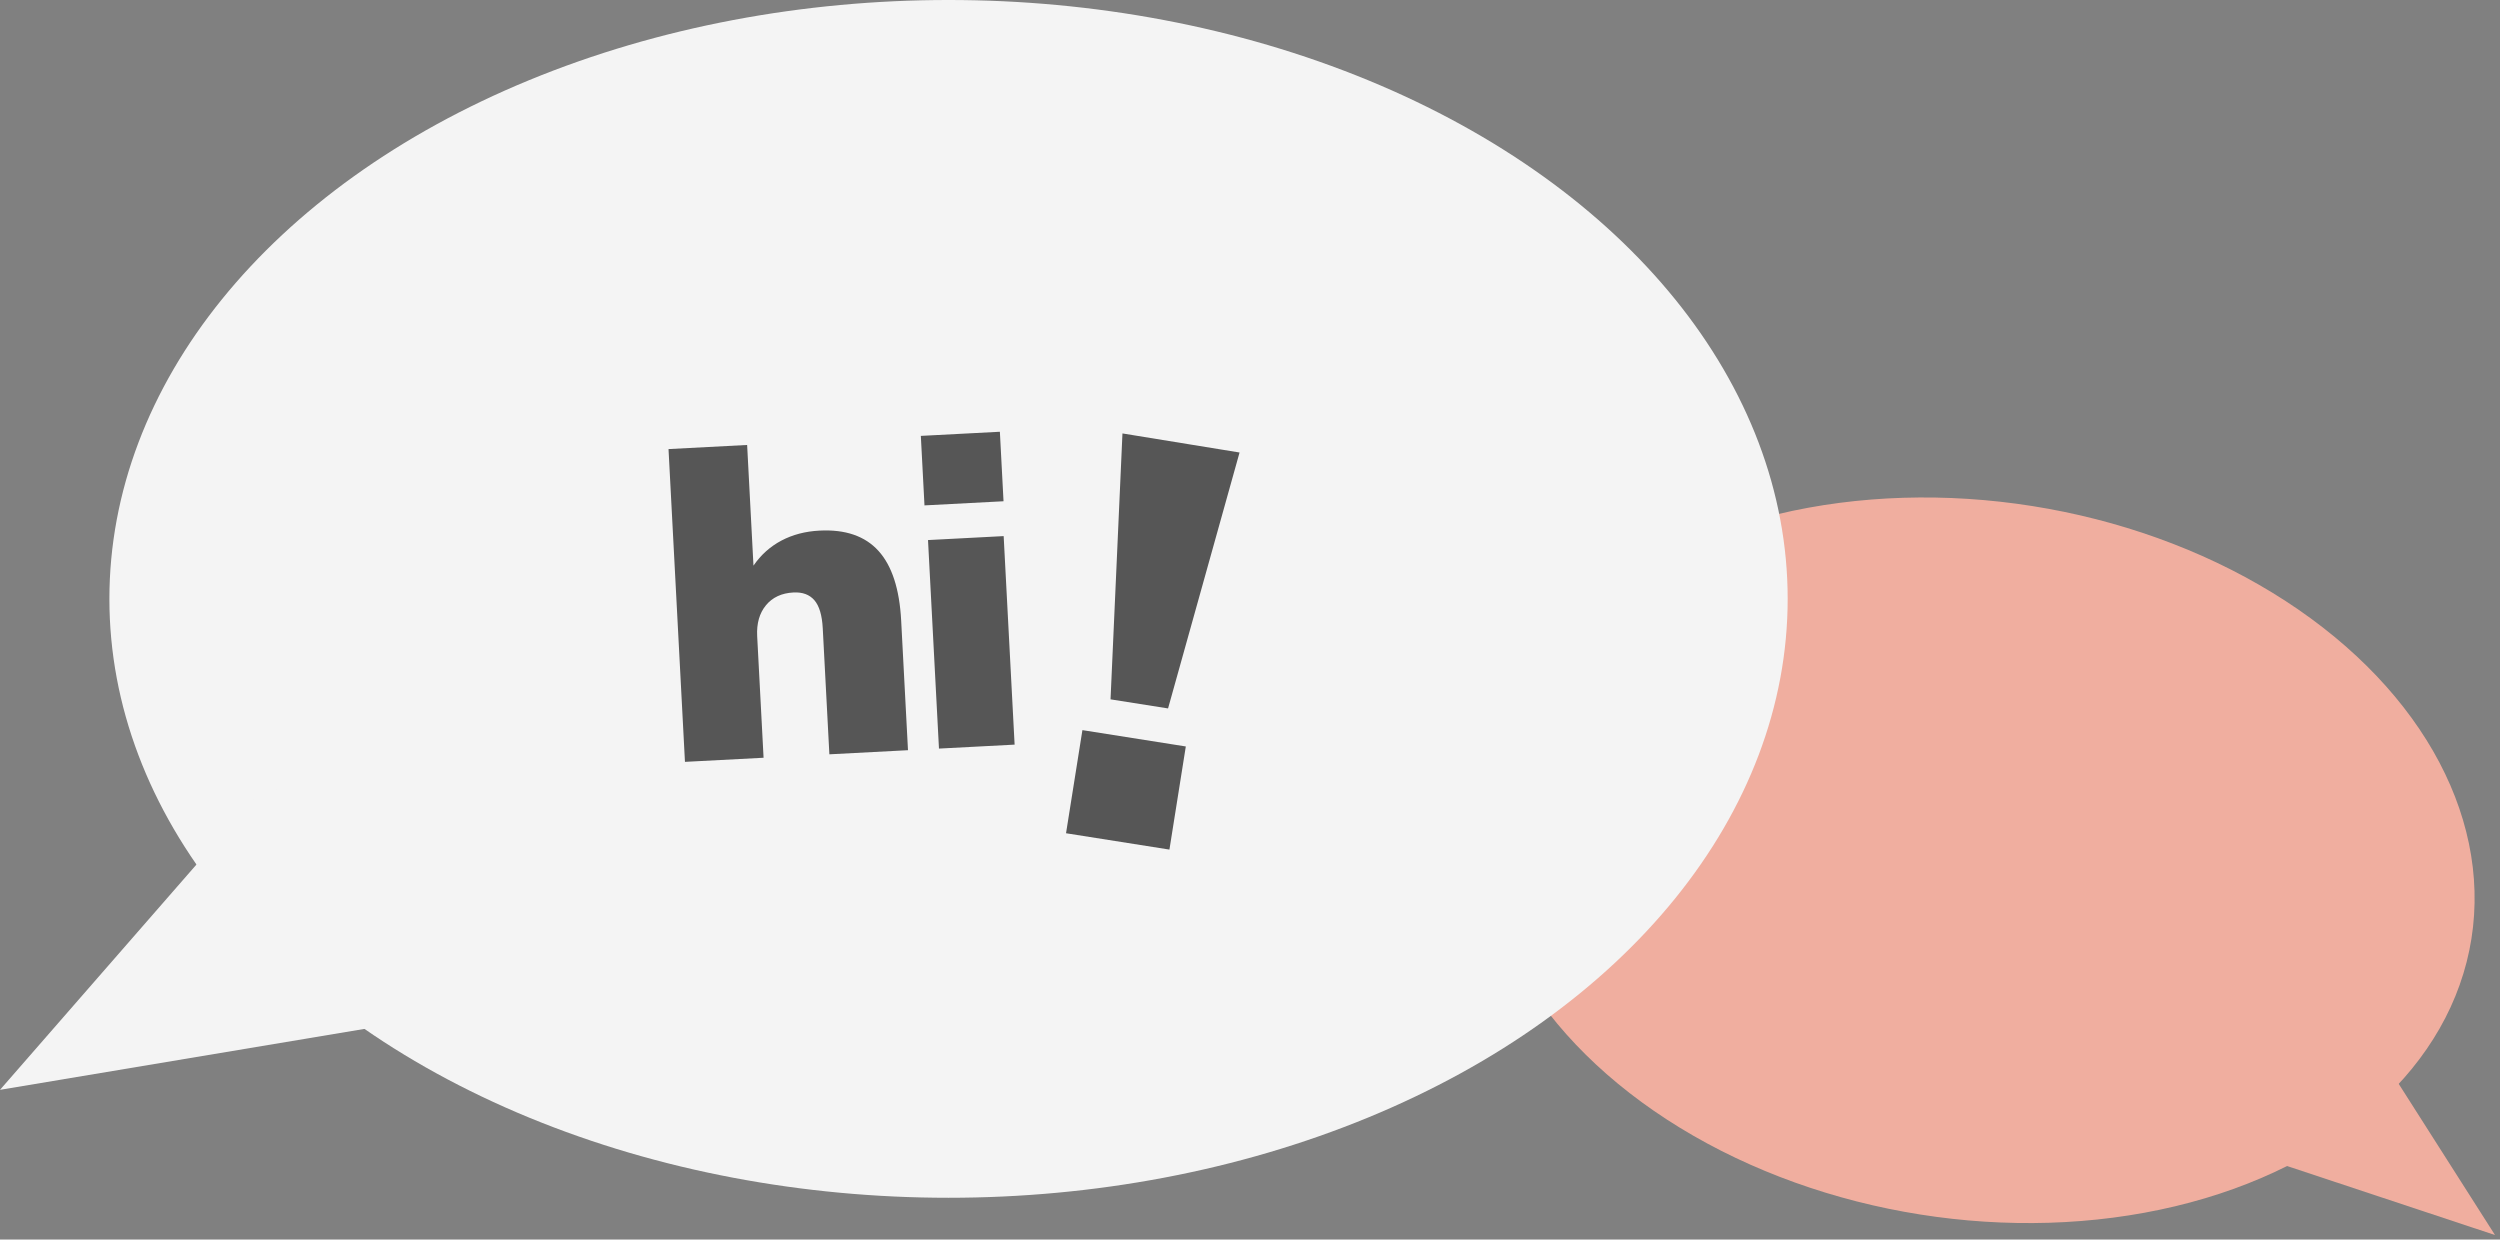
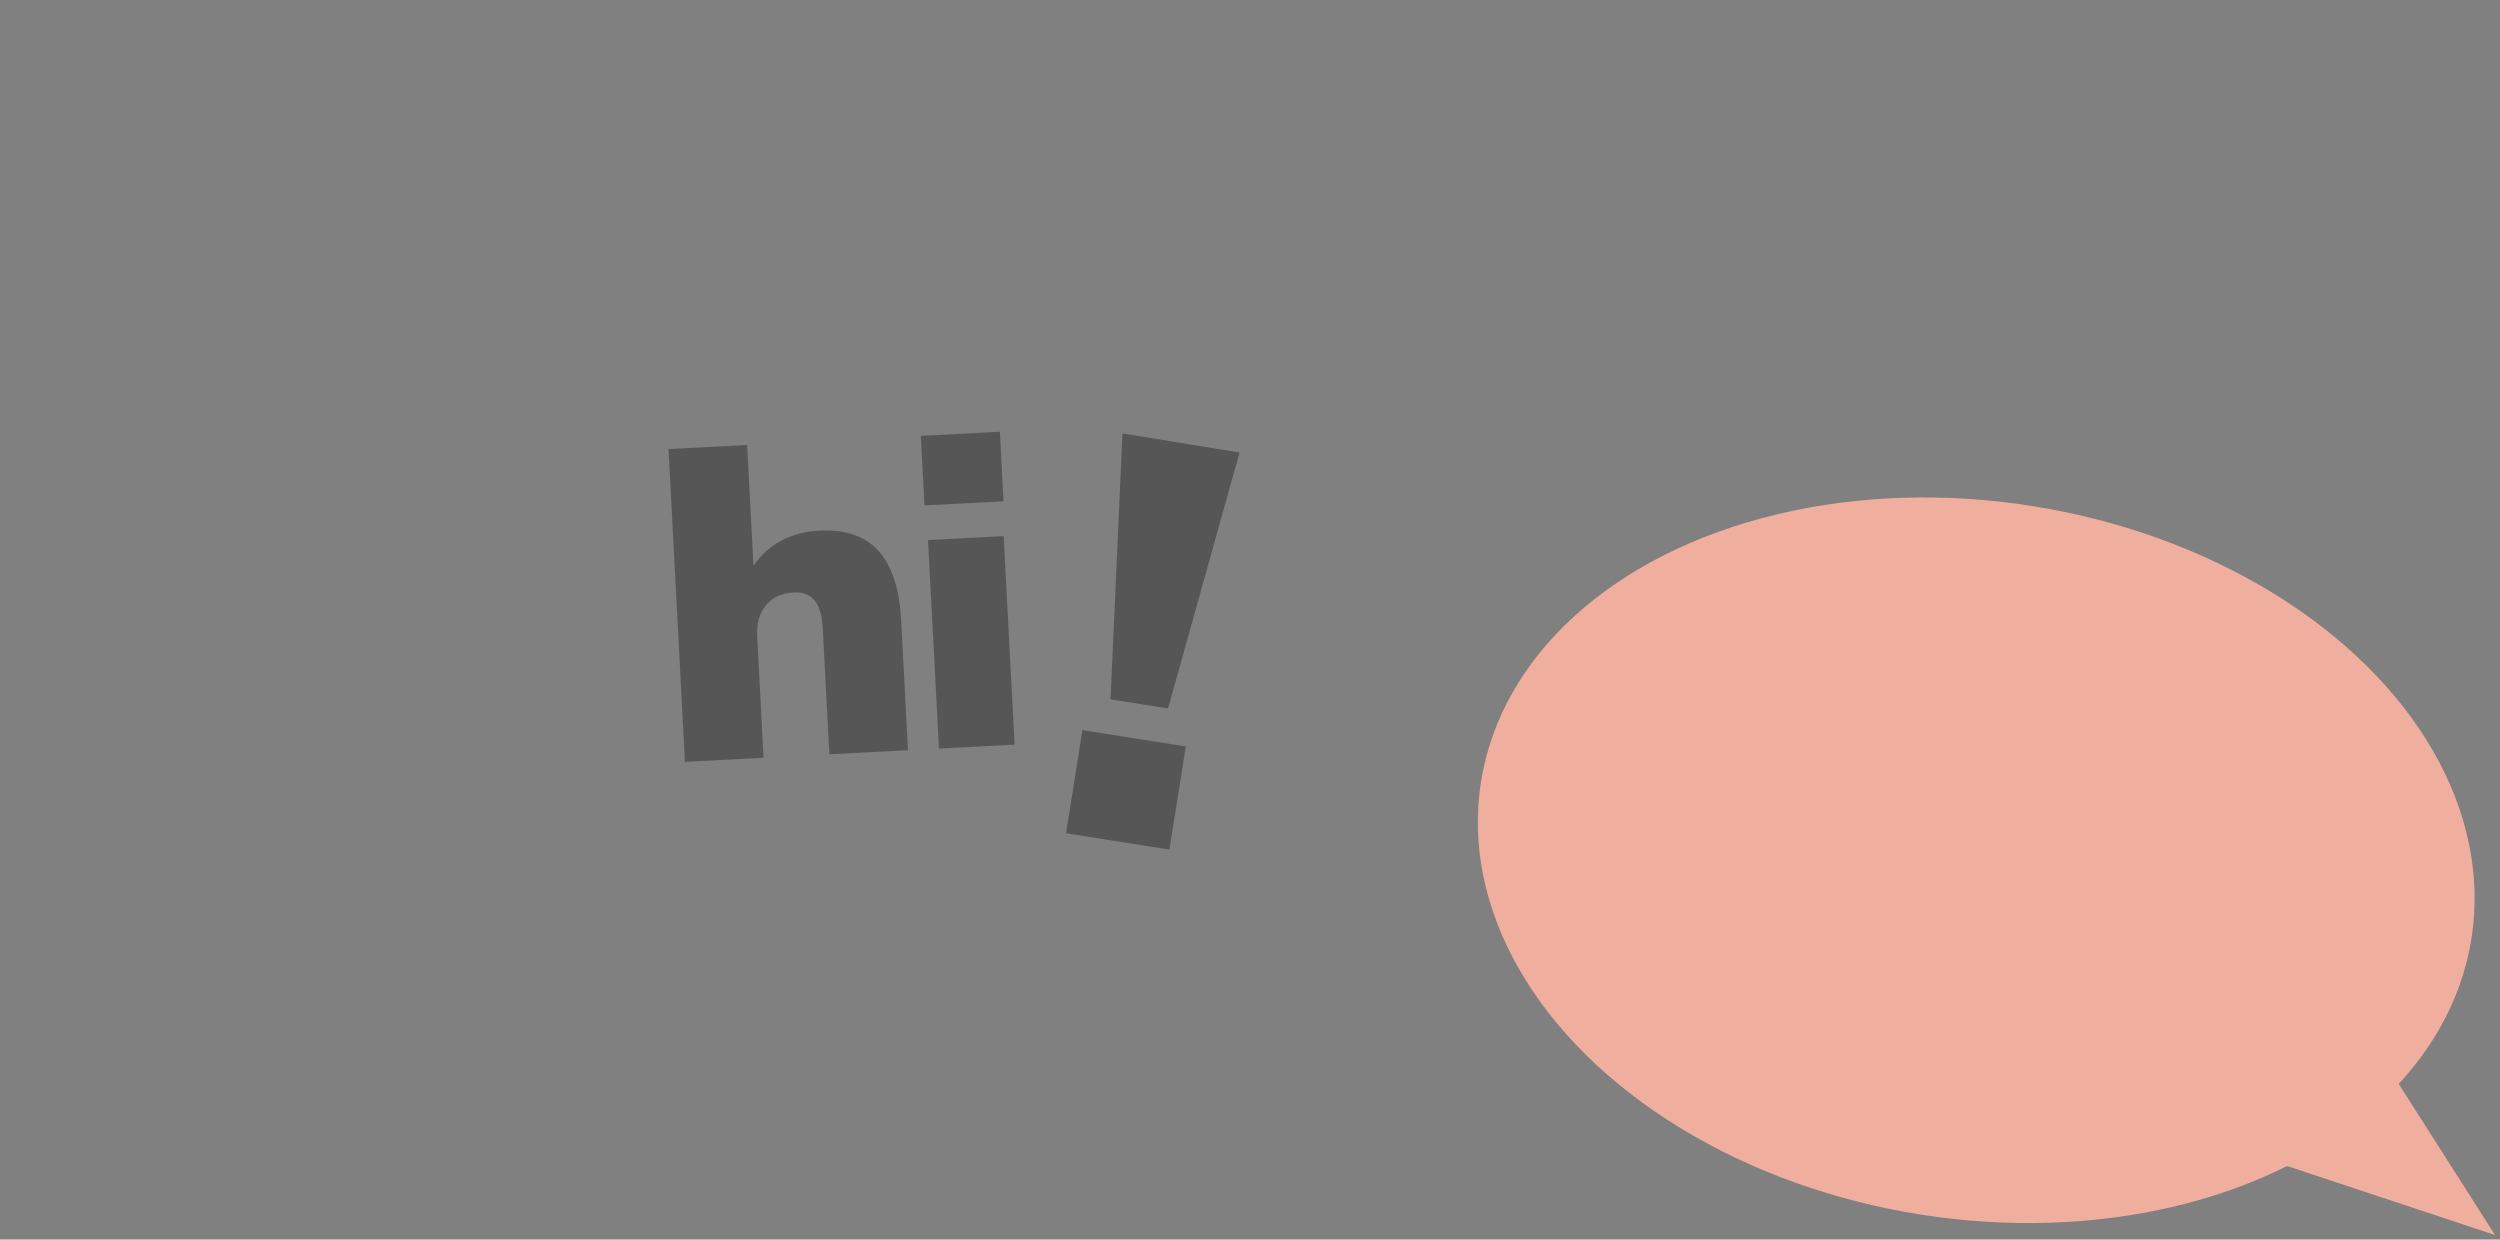
<svg xmlns="http://www.w3.org/2000/svg" width="359" height="178" viewBox="0 0 359 178">
  <rect x="0" y="0" width="359" height="178" fill="#808080" stroke="none" />
  <g fill="none" fill-rule="evenodd">
    <g transform="scale(-1 1) rotate(-9 356.755 2411.39)" fill="#F0AE9F">
      <ellipse cx="82" cy="51.5" rx="72" ry="51.5" />
-       <path d="M0 93l46-7.582L23 67z" />
+       <path d="M0 93l46-7.582L23 67" />
    </g>
    <g fill="#F4F4F4">
-       <ellipse cx="136.209" cy="86" rx="120.5" ry="86" />
-       <path d="M0 156.5l77-12.875-38.5-31.274z" />
-     </g>
+       </g>
    <path d="M109.649 108.813l-.918-17.457c-.095-1.826.325-3.307 1.261-4.442.937-1.135 2.251-1.746 3.942-1.835 1.31-.068 2.316.305 3.016 1.12.7.815 1.1 2.158 1.197 4.026l.951 18.094 11.289-.59-.978-18.603c-.239-4.545-1.326-7.885-3.26-10.02-1.936-2.135-4.764-3.105-8.484-2.91-2.03.106-3.849.584-5.458 1.435-1.608.85-2.944 2.05-4.008 3.595l-.91-17.329-11.29.59 2.361 44.916 11.289-.59zm34.457-36.832L143.582 62l-11.35.593.524 9.982 11.35-.594zm1.592 34.948l-1.573-29.944-10.863.568 1.574 29.944 10.862-.568zm22.035-5.2L178 64.98l-16.815-2.739-1.712 38.185 8.26 1.304zM167.93 122l2.352-14.808-14.848-2.345-2.352 14.808L167.93 122z" fill="#565656" fill-rule="nonzero" />
  </g>
</svg>